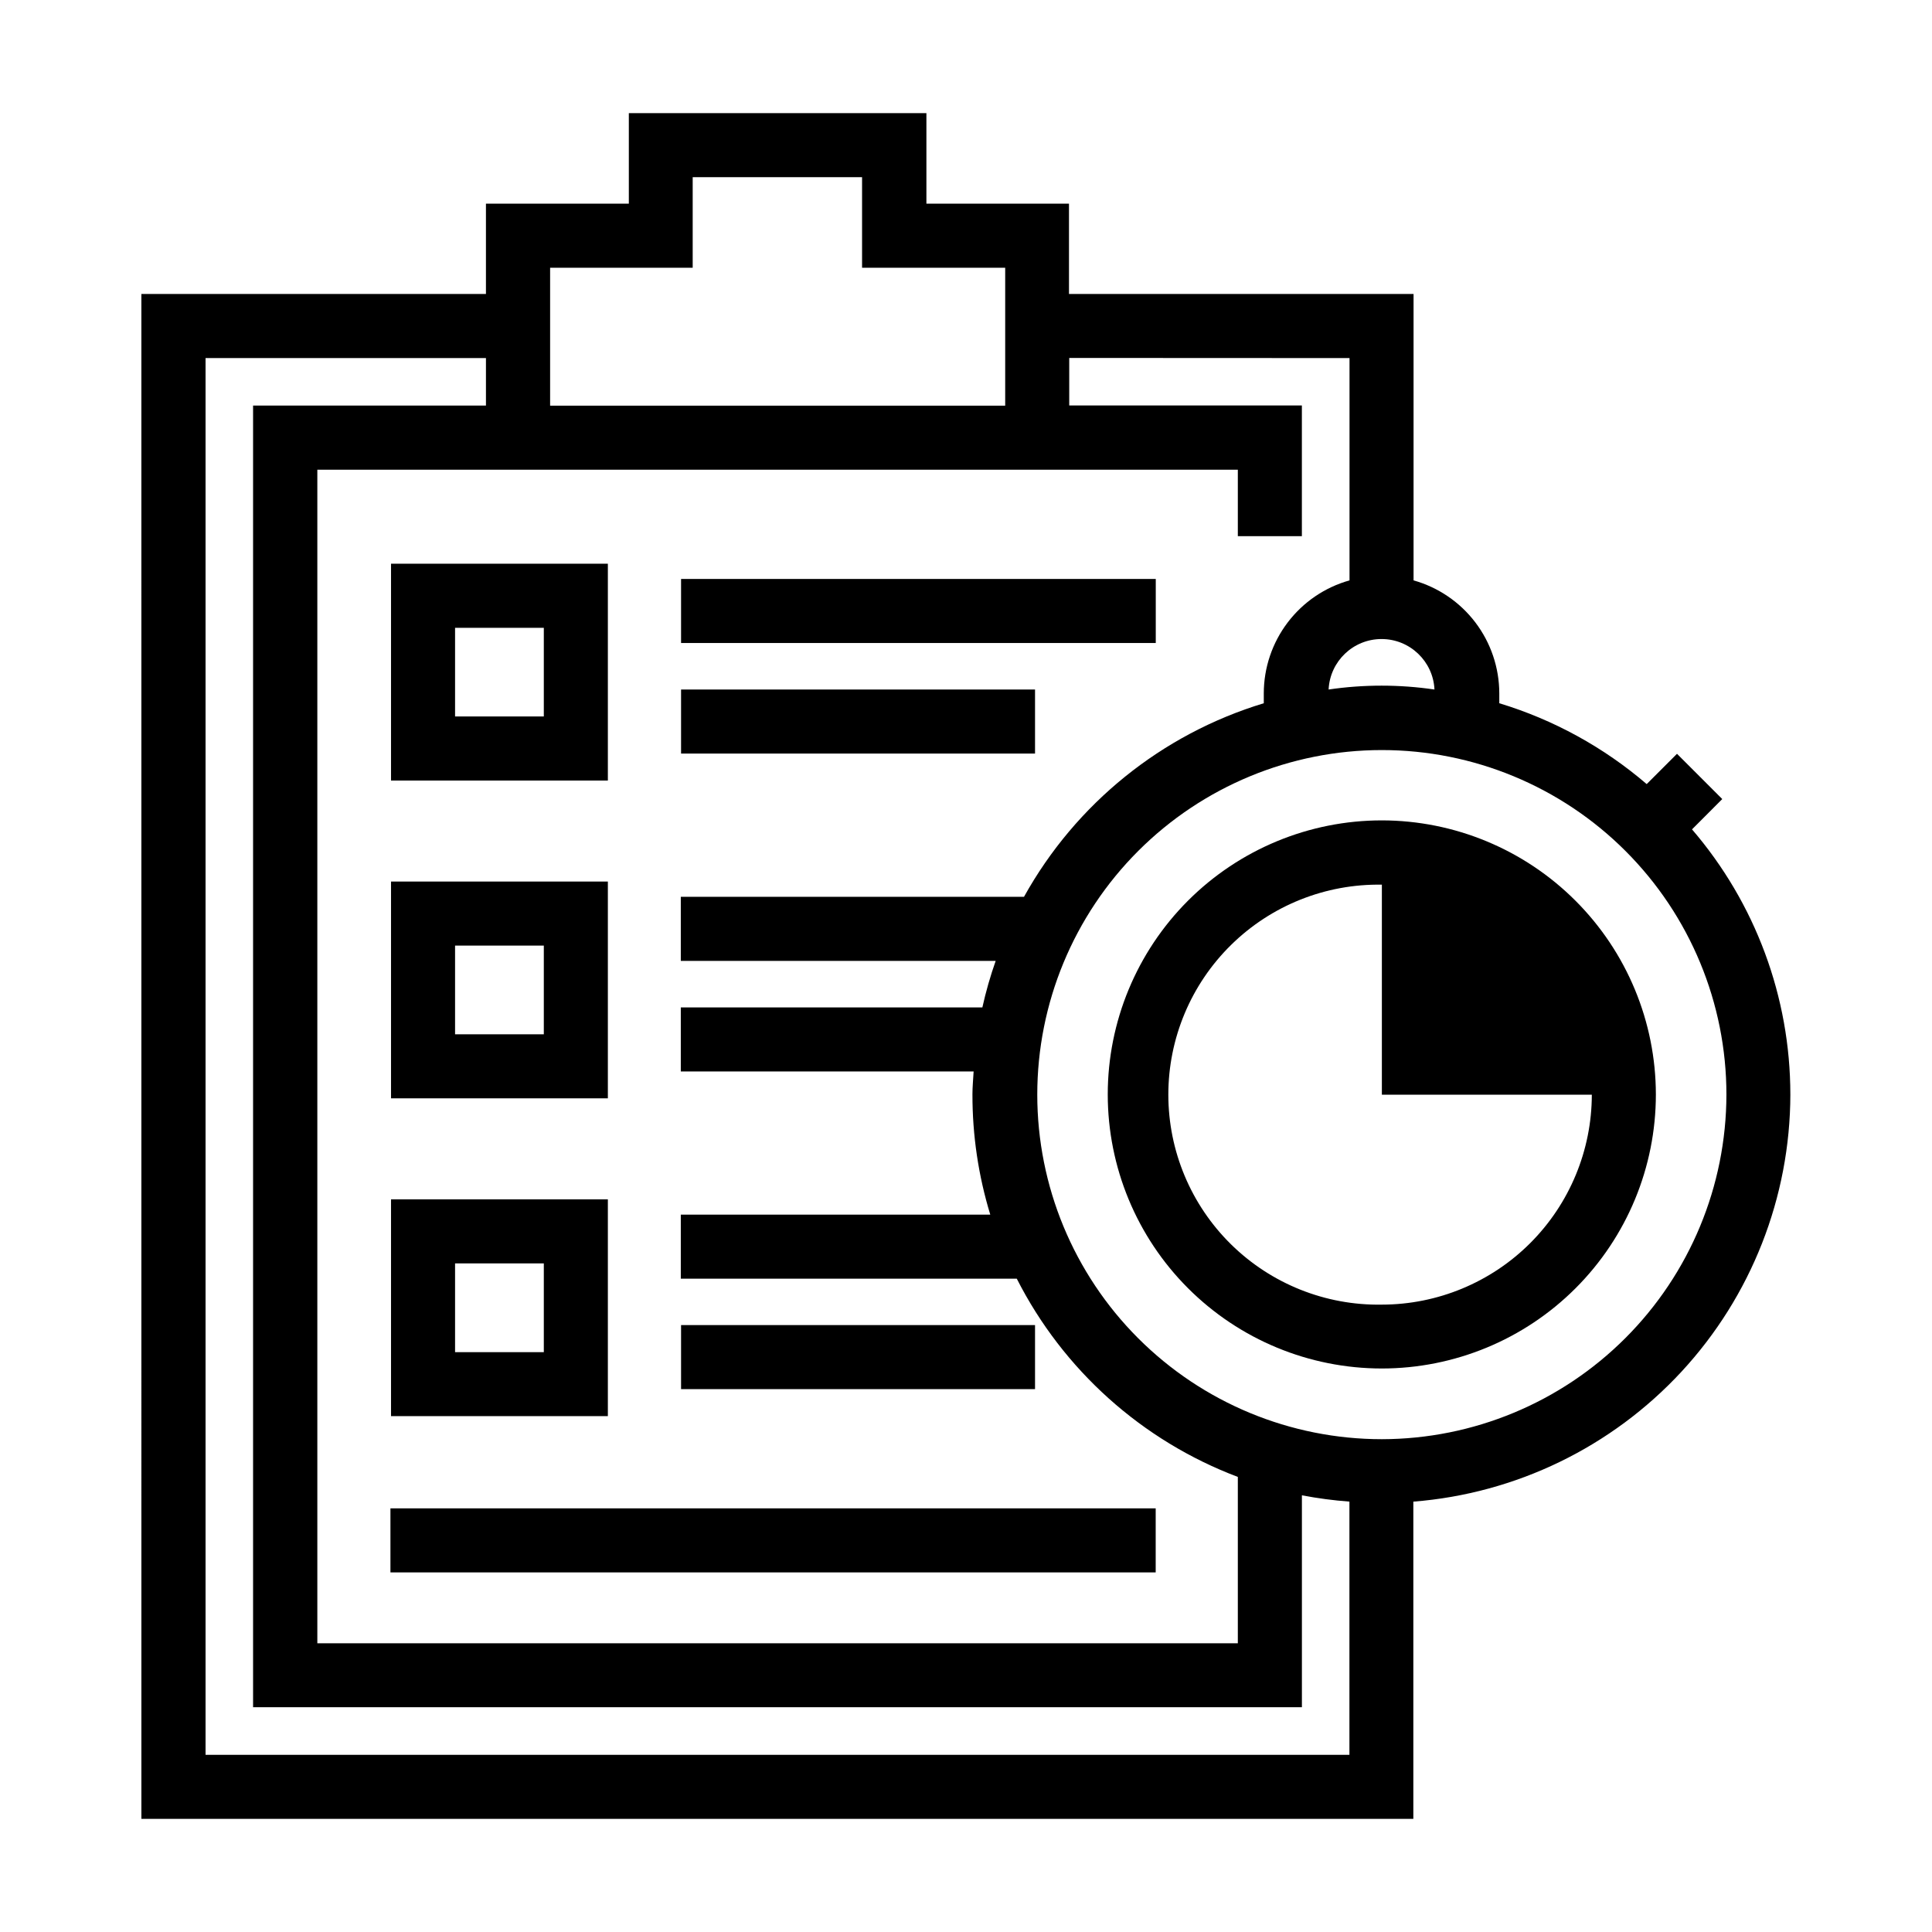
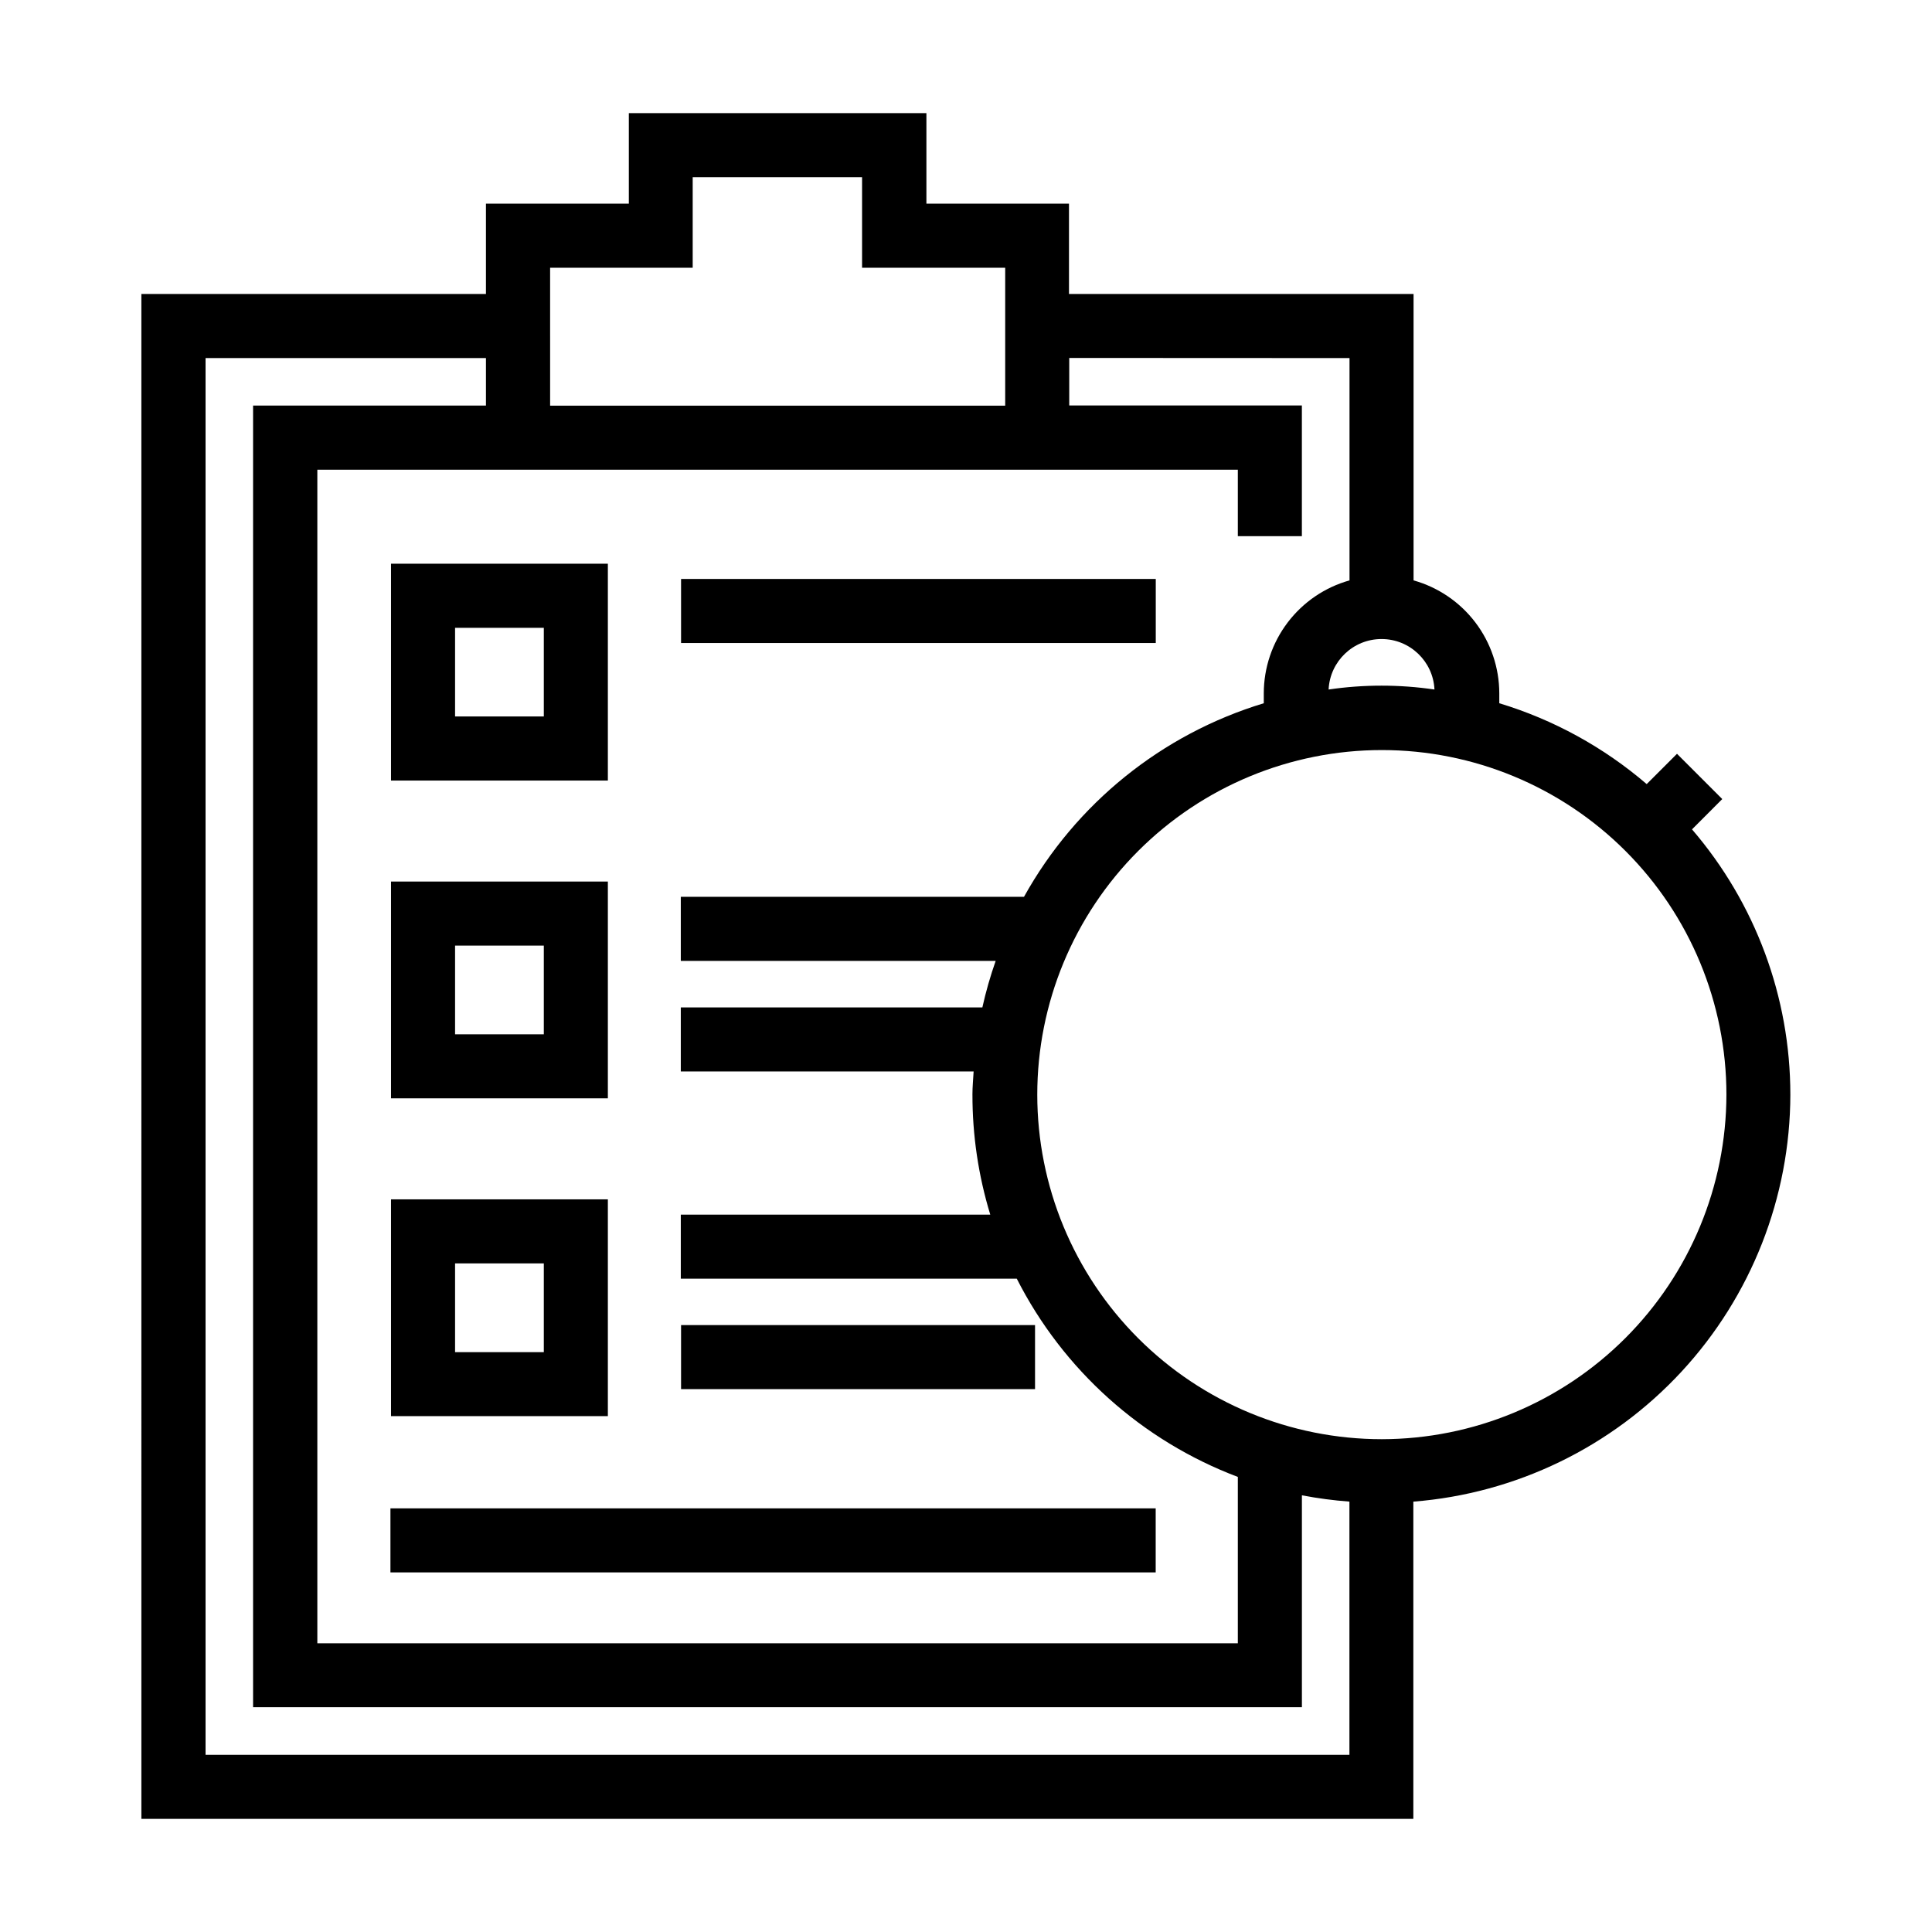
<svg xmlns="http://www.w3.org/2000/svg" fill="#000000" width="800px" height="800px" version="1.1" viewBox="144 144 512 512">
  <g>
    <path d="m305.09 293.39h-57.465v57.465h57.465zm-16.973 40.48h-23.52v-23.492h23.52z" />
    <path d="m324.49 297.43h125.8v16.973h-125.8z" />
-     <path d="m324.49 326.73h93.805v16.973h-93.805z" />
    <path d="m305.09 377.62h-57.465v57.449h57.465zm-16.973 40.48h-23.52v-23.508h23.52z" />
    <path d="m305.09 461.84h-57.465v57.449h57.465zm-16.973 40.496h-23.52v-23.523h23.52z" />
    <path d="m324.49 495.16h93.805v16.973h-93.805z" />
    <path d="m247.47 543.73h202.8v16.973h-202.8z" />
-     <path d="m510.21 361.41c-19.262-0.004-37.738 7.644-51.363 21.262-13.621 13.621-21.277 32.094-21.281 51.355 0 19.262 7.648 37.738 21.27 51.359 13.617 13.621 32.09 21.277 51.355 21.277 19.262 0 37.734-7.648 51.355-21.27 13.621-13.621 21.277-32.094 21.277-51.355-0.023-19.254-7.68-37.715-21.293-51.328-13.609-13.617-32.066-21.277-51.32-21.301zm0 128.33c-14.922 0.254-29.316-5.5-39.957-15.961-10.641-10.465-16.633-24.762-16.633-39.684 0-14.926 5.992-29.223 16.633-39.684 10.641-10.465 25.035-16.215 39.957-15.965v55.656h55.641c-0.02 14.75-5.887 28.891-16.316 39.324-10.43 10.43-24.574 16.297-39.324 16.312z" />
    <path d="m618.46 434.04c-0.008-25.781-9.254-50.703-26.059-70.25l8.016-8.031-11.996-11.996-8.031 8.031v-0.004c-11.391-9.773-24.695-17.074-39.062-21.426v-2.644c-0.016-6.781-2.242-13.371-6.34-18.77-4.102-5.398-9.852-9.312-16.379-11.145v-75.902h-91.316v-23.93h-37.785v-23.996h-78.859v23.996h-37.867v23.93h-91.316l0.004 404.12h337.08v-84.074c27.168-2.141 52.531-14.43 71.047-34.426 18.512-19.996 28.82-46.23 28.867-73.48zm-94.309-107.31c-9.301-1.367-18.754-1.367-28.055 0 0.355-7.488 6.527-13.379 14.027-13.379 7.496 0 13.672 5.891 14.027 13.379zm-22.516-87.836v58.914c-6.527 1.832-12.277 5.742-16.379 11.145-4.102 5.398-6.328 11.988-6.34 18.77v2.644c-27.035 8.199-49.82 26.594-63.543 51.293h-90.953v16.988h83.445c-1.422 4.035-2.598 8.152-3.527 12.328h-79.918v16.973h77.602c-0.109 2.047-0.316 4.062-0.316 6.125h0.004c-0.016 10.781 1.574 21.504 4.723 31.816h-82.012v16.973h89.035c12.293 24.203 33.188 42.941 58.582 52.539v44.082h-243.94v-311.01h243.94v17.617h16.973v-34.637h-61.652v-12.594zm-211.85-23.934h37.785v-24.008h44.887v24.008h37.93v36.543h-120.6zm-91.312 394.09v-370.16h74.309v12.594h-61.715v344.95h277.95v-56.16c4.164 0.797 8.367 1.355 12.594 1.668v67.102zm311.73-83.648c-24.219 0-47.445-9.621-64.57-26.746s-26.746-40.348-26.746-64.566 9.621-47.445 26.746-64.57 40.352-26.746 64.57-26.746 47.445 9.621 64.57 26.746 26.746 40.352 26.746 64.57c-0.039 24.207-9.672 47.41-26.789 64.527-17.117 17.117-40.32 26.75-64.527 26.785z" />
  </g>
</svg>